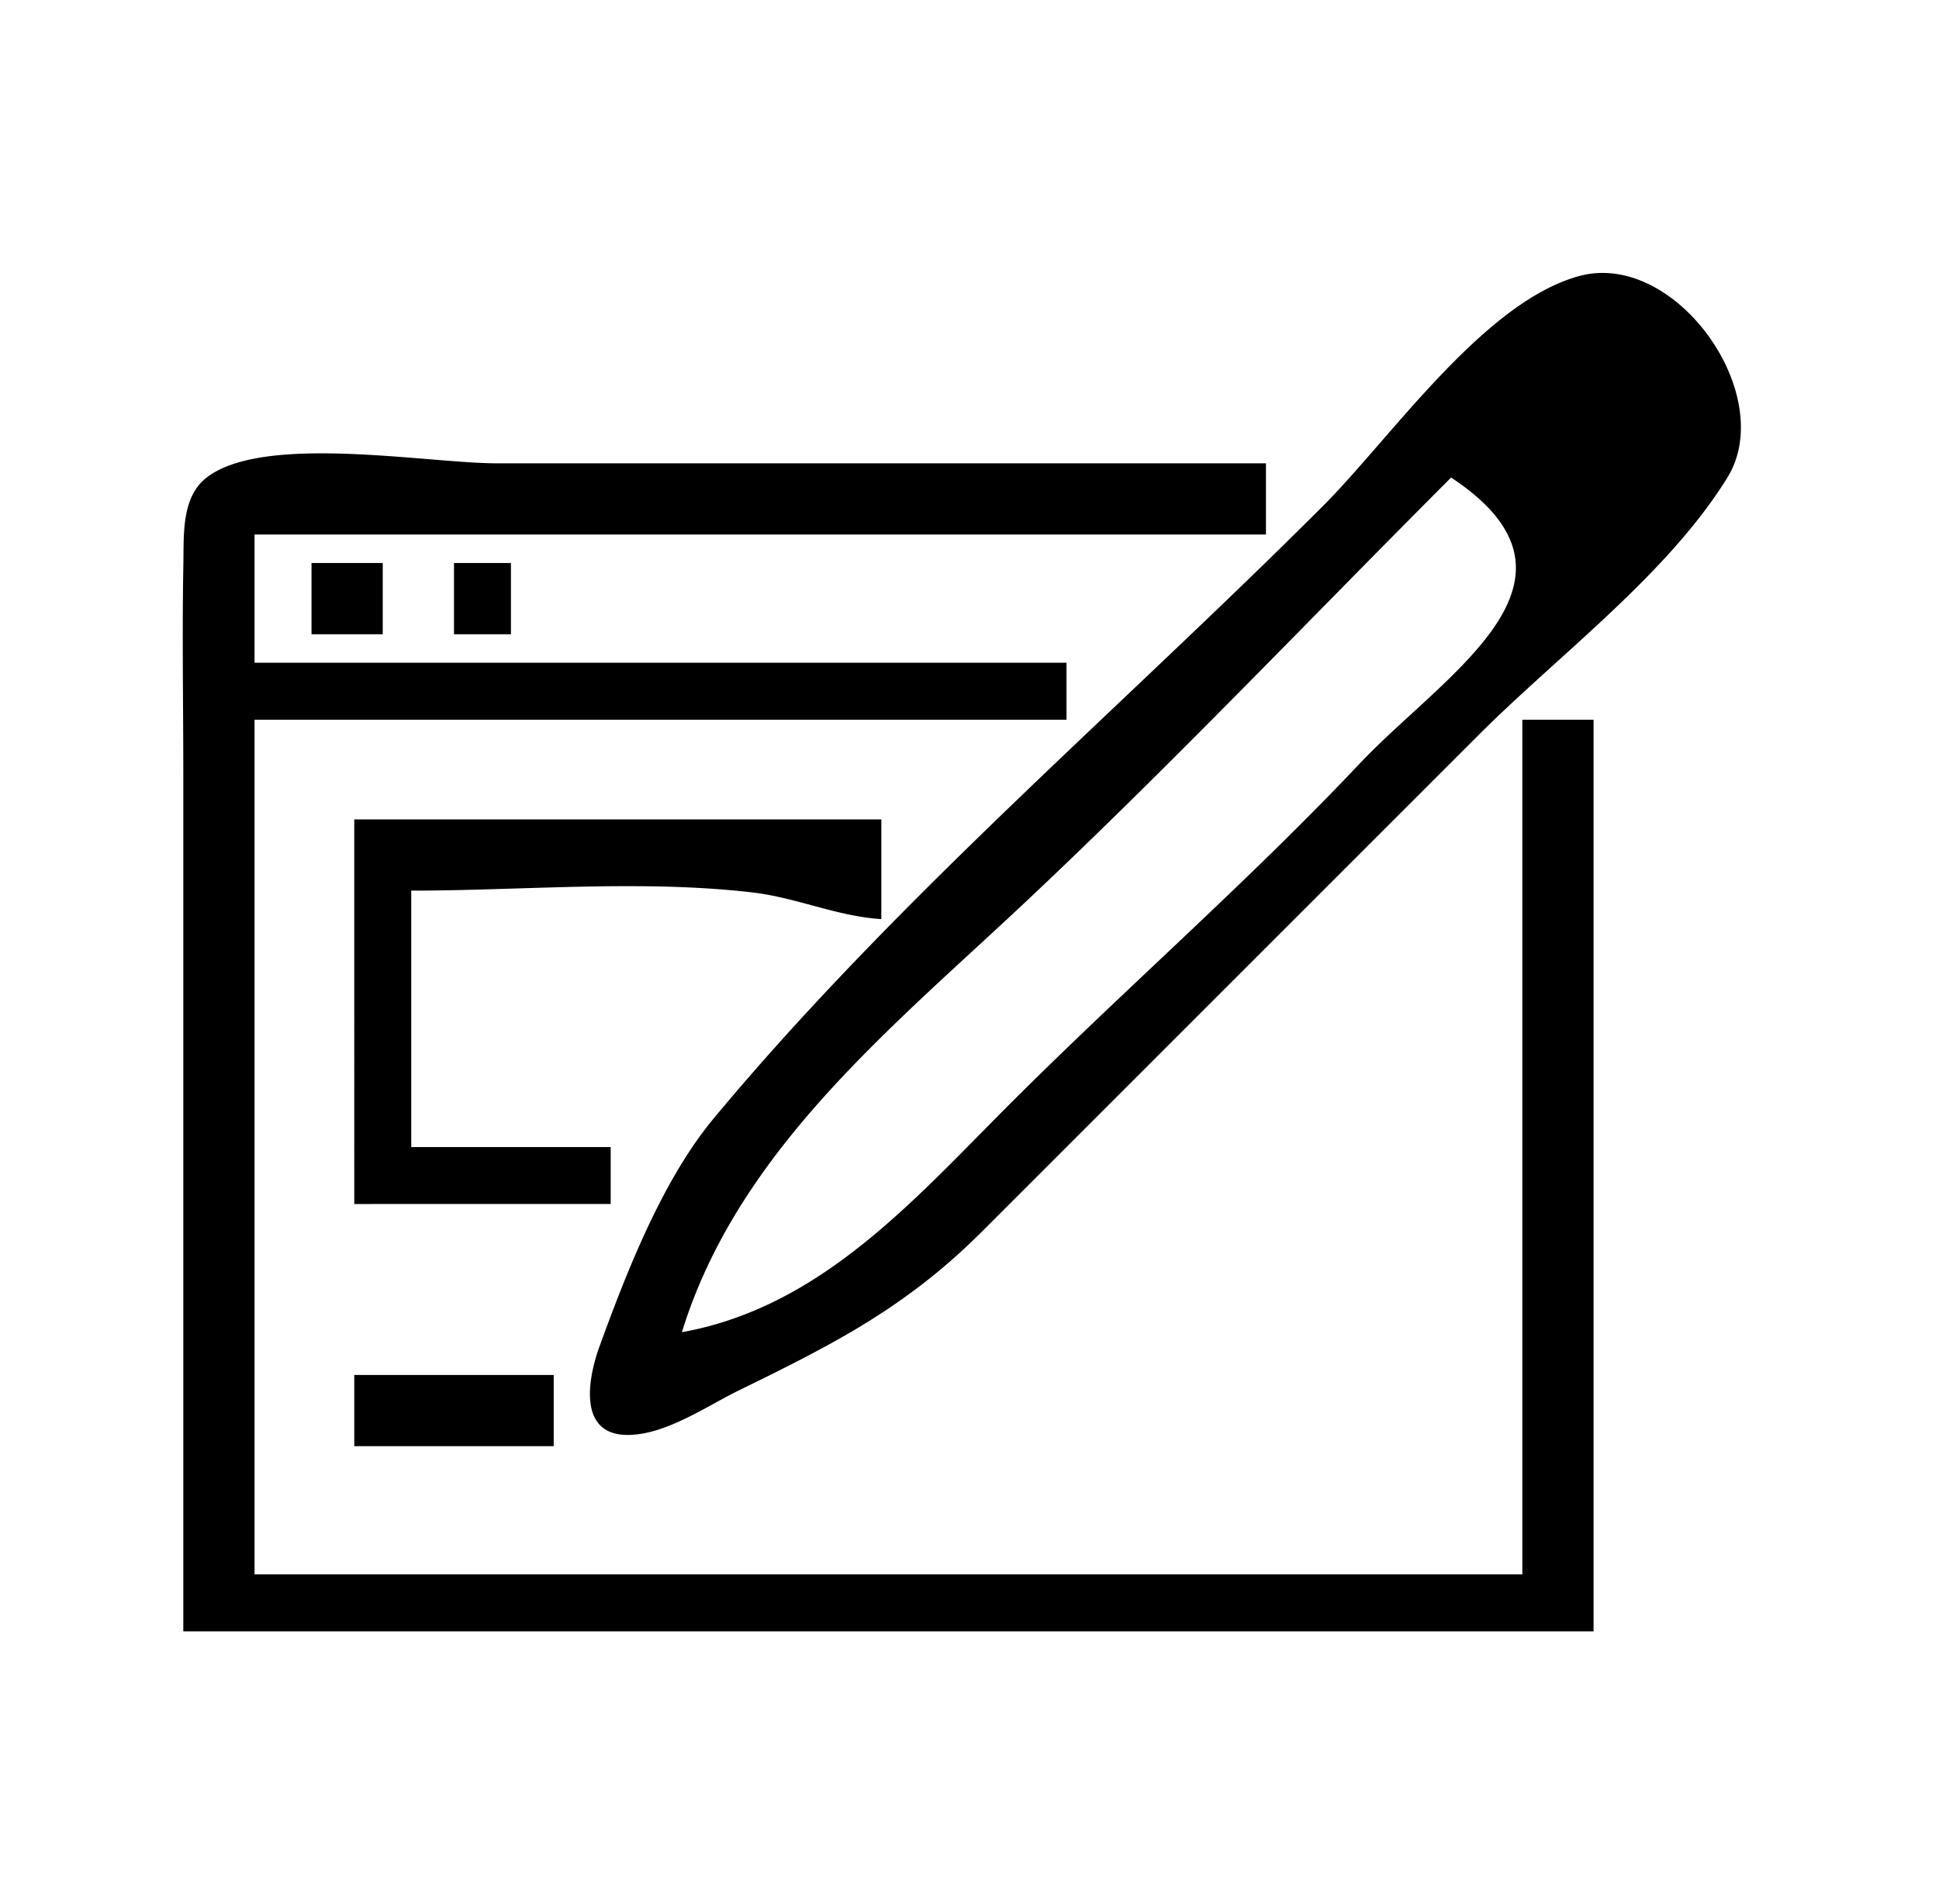
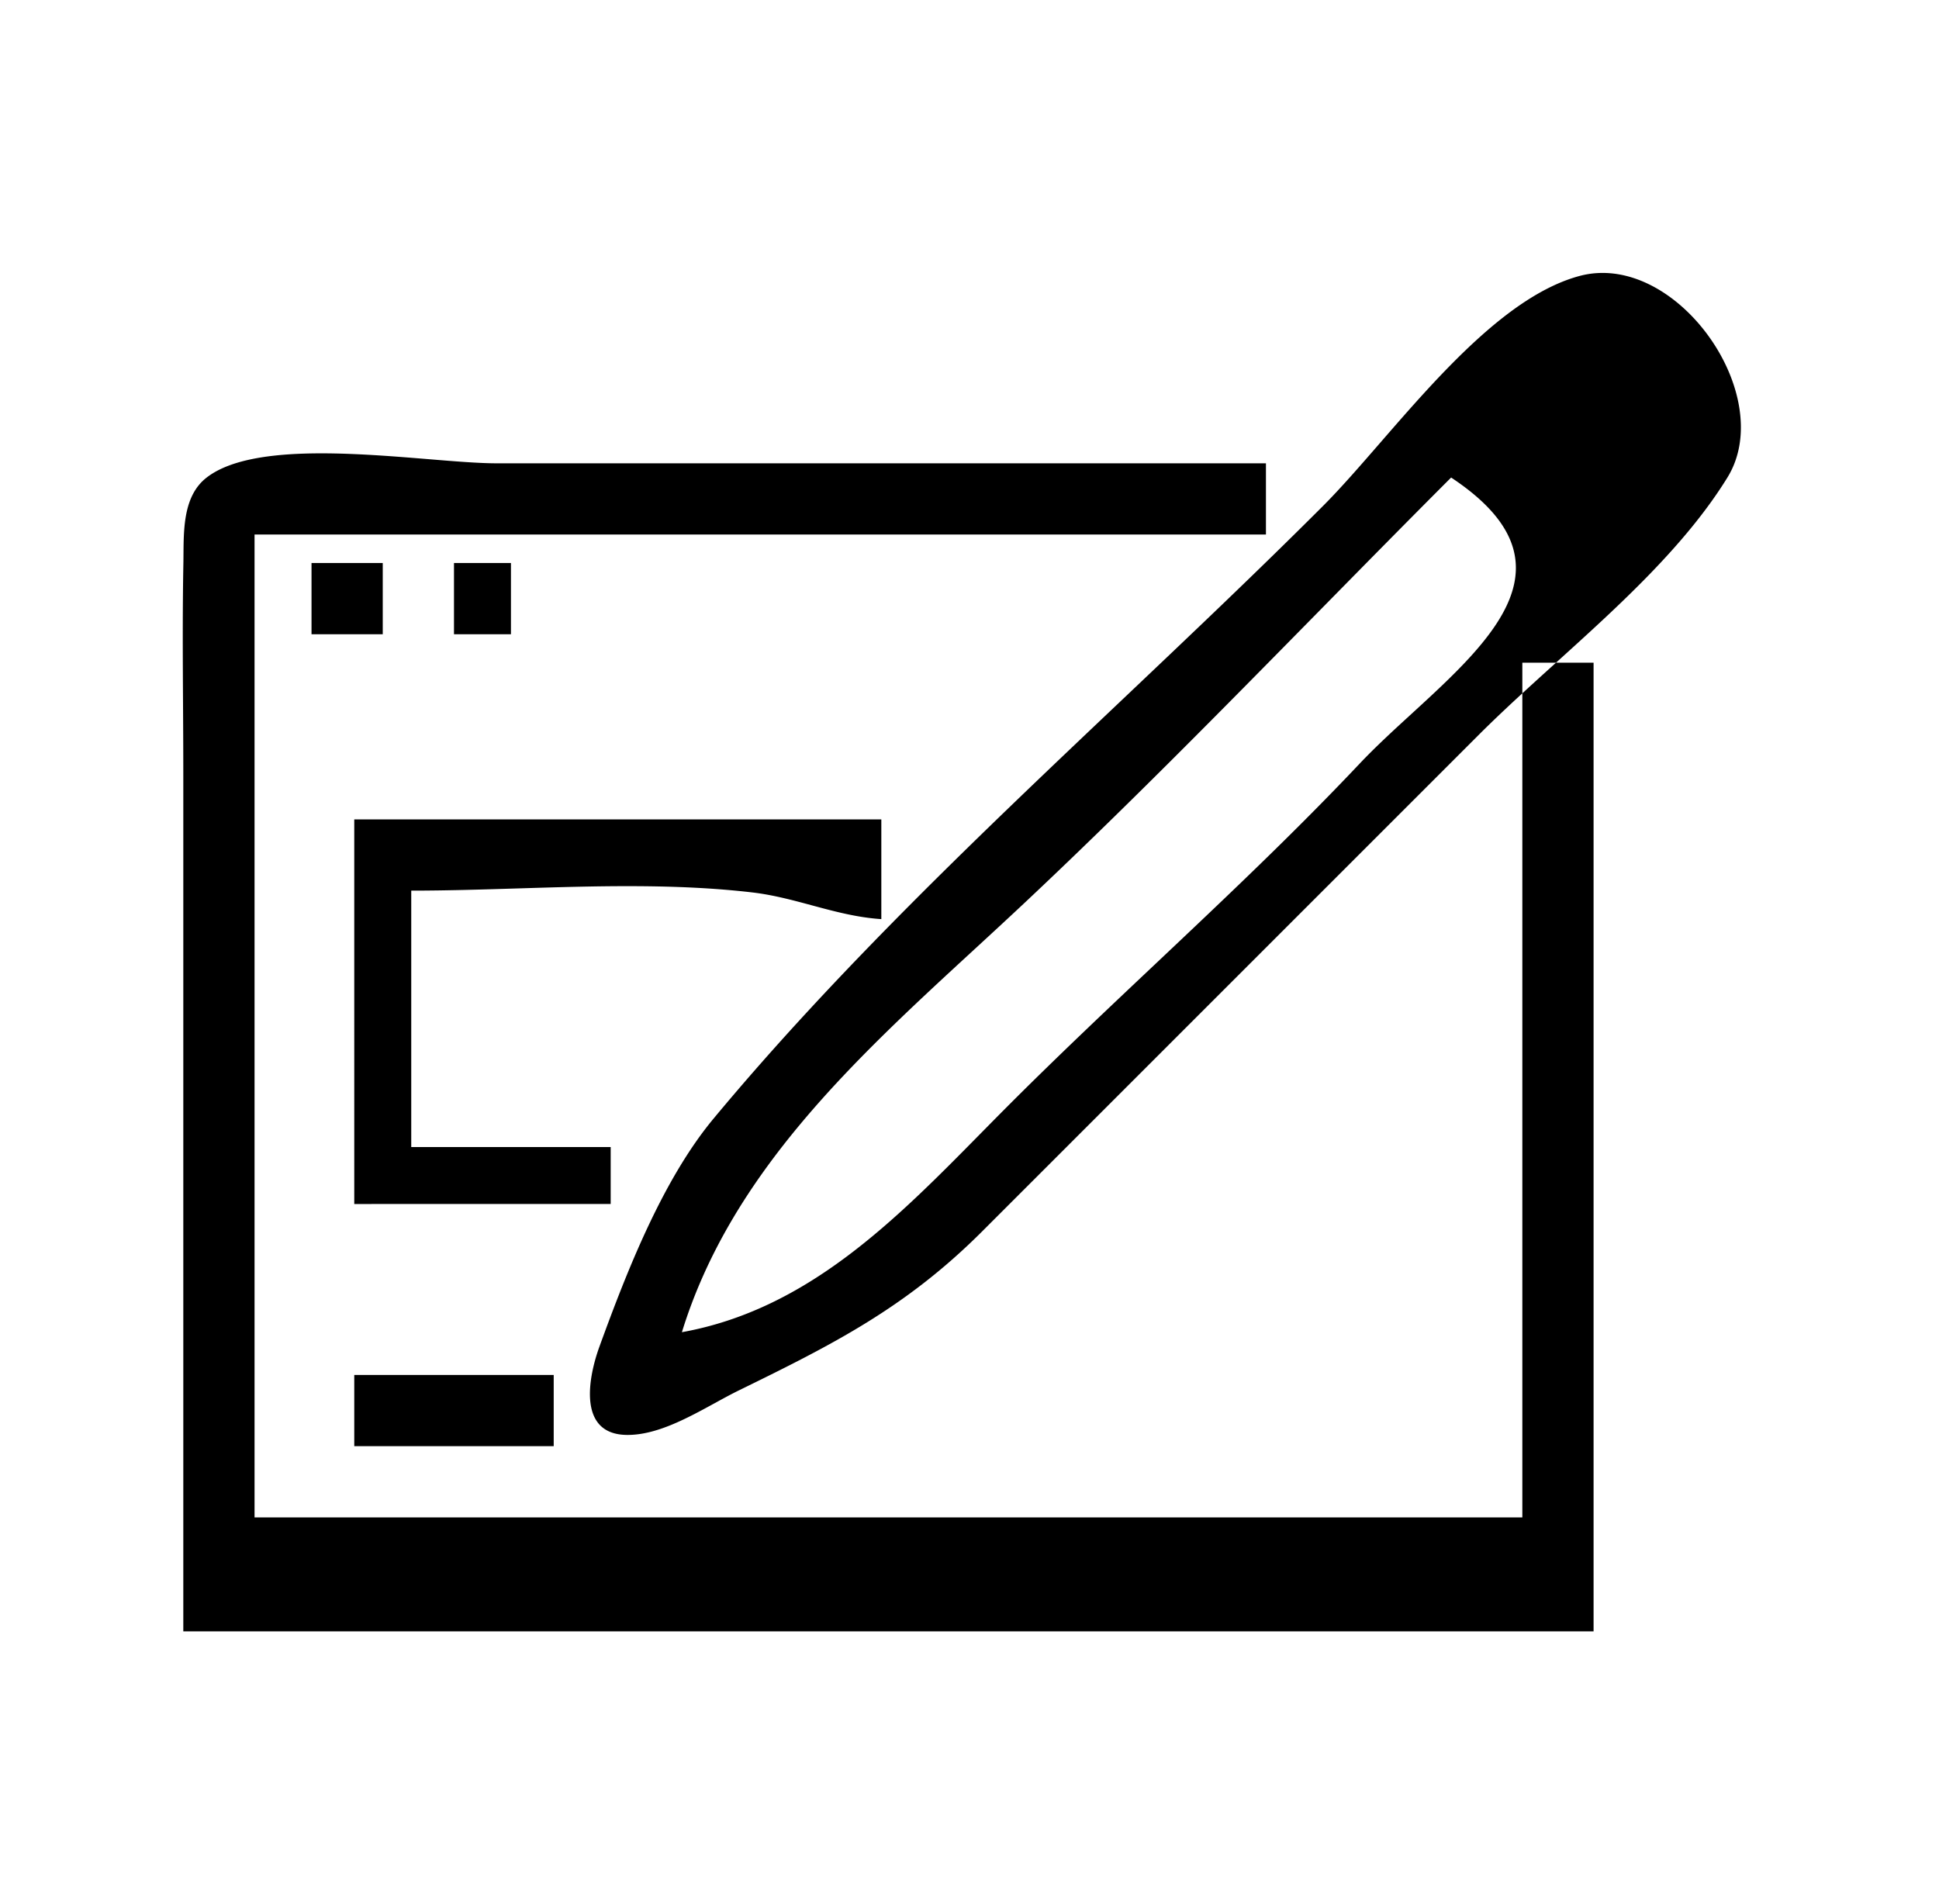
<svg xmlns="http://www.w3.org/2000/svg" width="112" height="110" fill="currentColor" viewBox="0 0 112 110">
-   <path d="M91.225 15.944c-4.096 1.107-8.105 5.722-11.502 9.632-1.185 1.364-2.295 2.642-3.308 3.655-3.74 3.74-7.628 7.427-11.534 11.13-8.233 7.806-16.539 15.681-23.663 24.252-2.948 3.546-5.017 8.84-6.59 13.164-.656 1.8-1.278 5.089 1.591 5.111 1.687.014 3.47-.962 5.069-1.837.483-.265.95-.52 1.391-.736 5.441-2.659 9.616-4.772 13.988-9.12l28.799-28.798c1.355-1.35 2.85-2.704 4.375-4.084 3.67-3.32 7.505-6.79 9.936-10.727 2.941-4.765-2.989-13.146-8.552-11.642Zm.222 4.031c-.605.608-1.34 1.345-1.69 1.983-4.536 8.24 10.557 7.667 5.342-.02-.606-.89-1.483-1.493-2.35-2.09a31.016 31.016 0 0 1-.701-.49c-.164.179-.373.39-.6.617Zm.601 74.26h-81.46v-49.37c0-1.347-.007-2.696-.015-4.044-.016-2.766-.033-5.534.02-8.298.003-.167.004-.34.005-.517.012-1.544.026-3.38 1.31-4.398 2.444-1.935 8.347-1.452 12.858-1.083 1.532.126 2.904.238 3.925.238h44.432v4.114h-58.42v7.405h46.9v3.292h-46.9v49.369h73.23v-49.37h4.115v52.661Zm-8.228-66.65c7.317 4.843 2.442 9.313-2.283 13.646-1.055.966-2.101 1.926-3.003 2.881-3.771 3.994-7.78 7.779-11.789 11.563-2.84 2.68-5.678 5.36-8.433 8.115-.553.553-1.104 1.113-1.657 1.674-4.965 5.04-10.035 10.187-17.267 11.49 2.825-9.163 9.972-15.742 16.9-22.119.957-.881 1.91-1.759 2.847-2.638C64.92 46.765 70.508 41.08 76.09 35.405c2.573-2.617 5.143-5.232 7.73-7.82Zm-65.826 9.052v-4.114h4.114v4.114h-4.114Zm8.229 0v-4.114h3.29v4.114h-3.29Zm-5.76 32.912V47.333h30.444v5.76c-1.404-.093-2.708-.445-4.012-.796-1.12-.302-2.24-.604-3.426-.744-4.4-.516-9-.374-13.539-.234-2.08.064-4.146.128-6.176.128v14.811h11.52v3.291H20.463Zm0 13.988v-4.114h11.52v4.114h-11.52Z" />
+   <path d="M91.225 15.944c-4.096 1.107-8.105 5.722-11.502 9.632-1.185 1.364-2.295 2.642-3.308 3.655-3.74 3.74-7.628 7.427-11.534 11.13-8.233 7.806-16.539 15.681-23.663 24.252-2.948 3.546-5.017 8.84-6.59 13.164-.656 1.8-1.278 5.089 1.591 5.111 1.687.014 3.47-.962 5.069-1.837.483-.265.95-.52 1.391-.736 5.441-2.659 9.616-4.772 13.988-9.12l28.799-28.798c1.355-1.35 2.85-2.704 4.375-4.084 3.67-3.32 7.505-6.79 9.936-10.727 2.941-4.765-2.989-13.146-8.552-11.642Zm.222 4.031c-.605.608-1.34 1.345-1.69 1.983-4.536 8.24 10.557 7.667 5.342-.02-.606-.89-1.483-1.493-2.35-2.09a31.016 31.016 0 0 1-.701-.49c-.164.179-.373.39-.6.617Zm.601 74.26h-81.46v-49.37c0-1.347-.007-2.696-.015-4.044-.016-2.766-.033-5.534.02-8.298.003-.167.004-.34.005-.517.012-1.544.026-3.38 1.31-4.398 2.444-1.935 8.347-1.452 12.858-1.083 1.532.126 2.904.238 3.925.238h44.432v4.114h-58.42v7.405h46.9h-46.9v49.369h73.23v-49.37h4.115v52.661Zm-8.228-66.65c7.317 4.843 2.442 9.313-2.283 13.646-1.055.966-2.101 1.926-3.003 2.881-3.771 3.994-7.78 7.779-11.789 11.563-2.84 2.68-5.678 5.36-8.433 8.115-.553.553-1.104 1.113-1.657 1.674-4.965 5.04-10.035 10.187-17.267 11.49 2.825-9.163 9.972-15.742 16.9-22.119.957-.881 1.91-1.759 2.847-2.638C64.92 46.765 70.508 41.08 76.09 35.405c2.573-2.617 5.143-5.232 7.73-7.82Zm-65.826 9.052v-4.114h4.114v4.114h-4.114Zm8.229 0v-4.114h3.29v4.114h-3.29Zm-5.76 32.912V47.333h30.444v5.76c-1.404-.093-2.708-.445-4.012-.796-1.12-.302-2.24-.604-3.426-.744-4.4-.516-9-.374-13.539-.234-2.08.064-4.146.128-6.176.128v14.811h11.52v3.291H20.463Zm0 13.988v-4.114h11.52v4.114h-11.52Z" />
</svg>